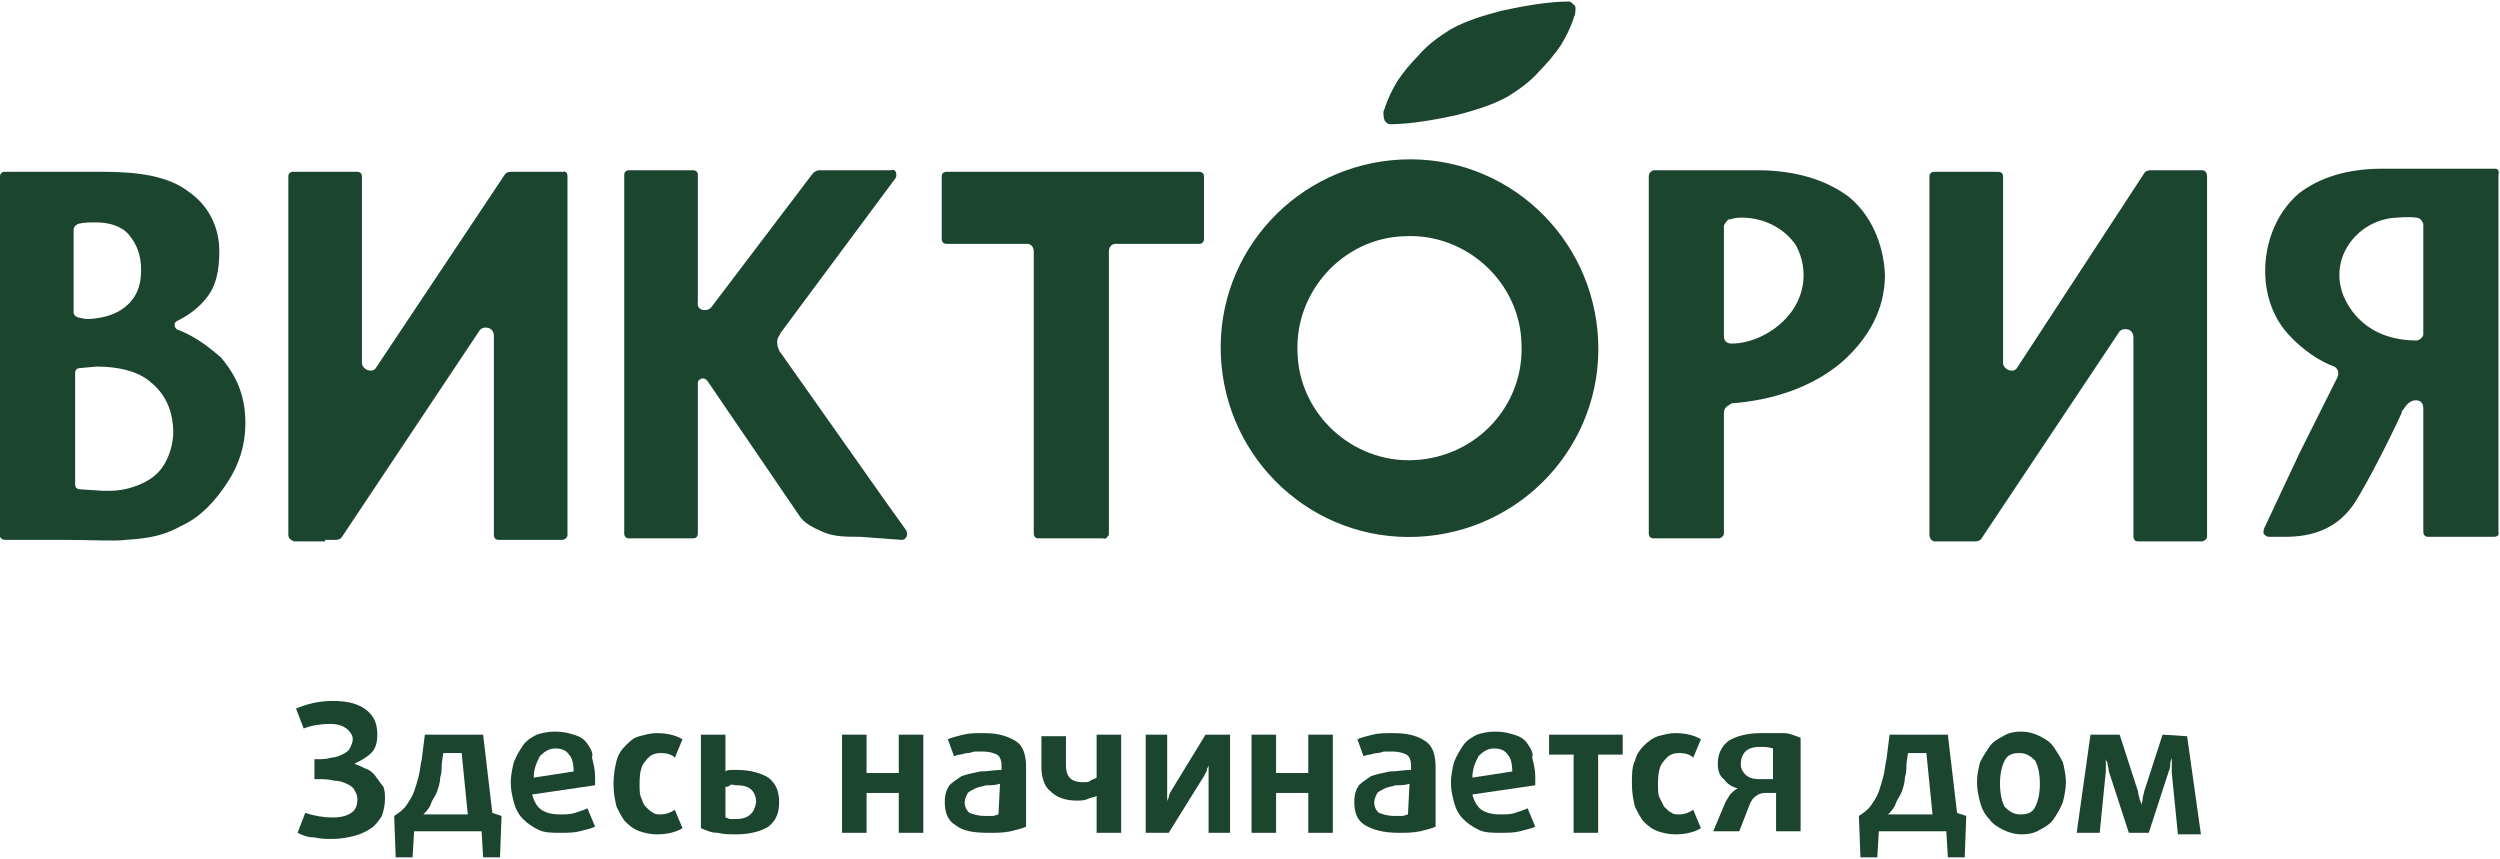
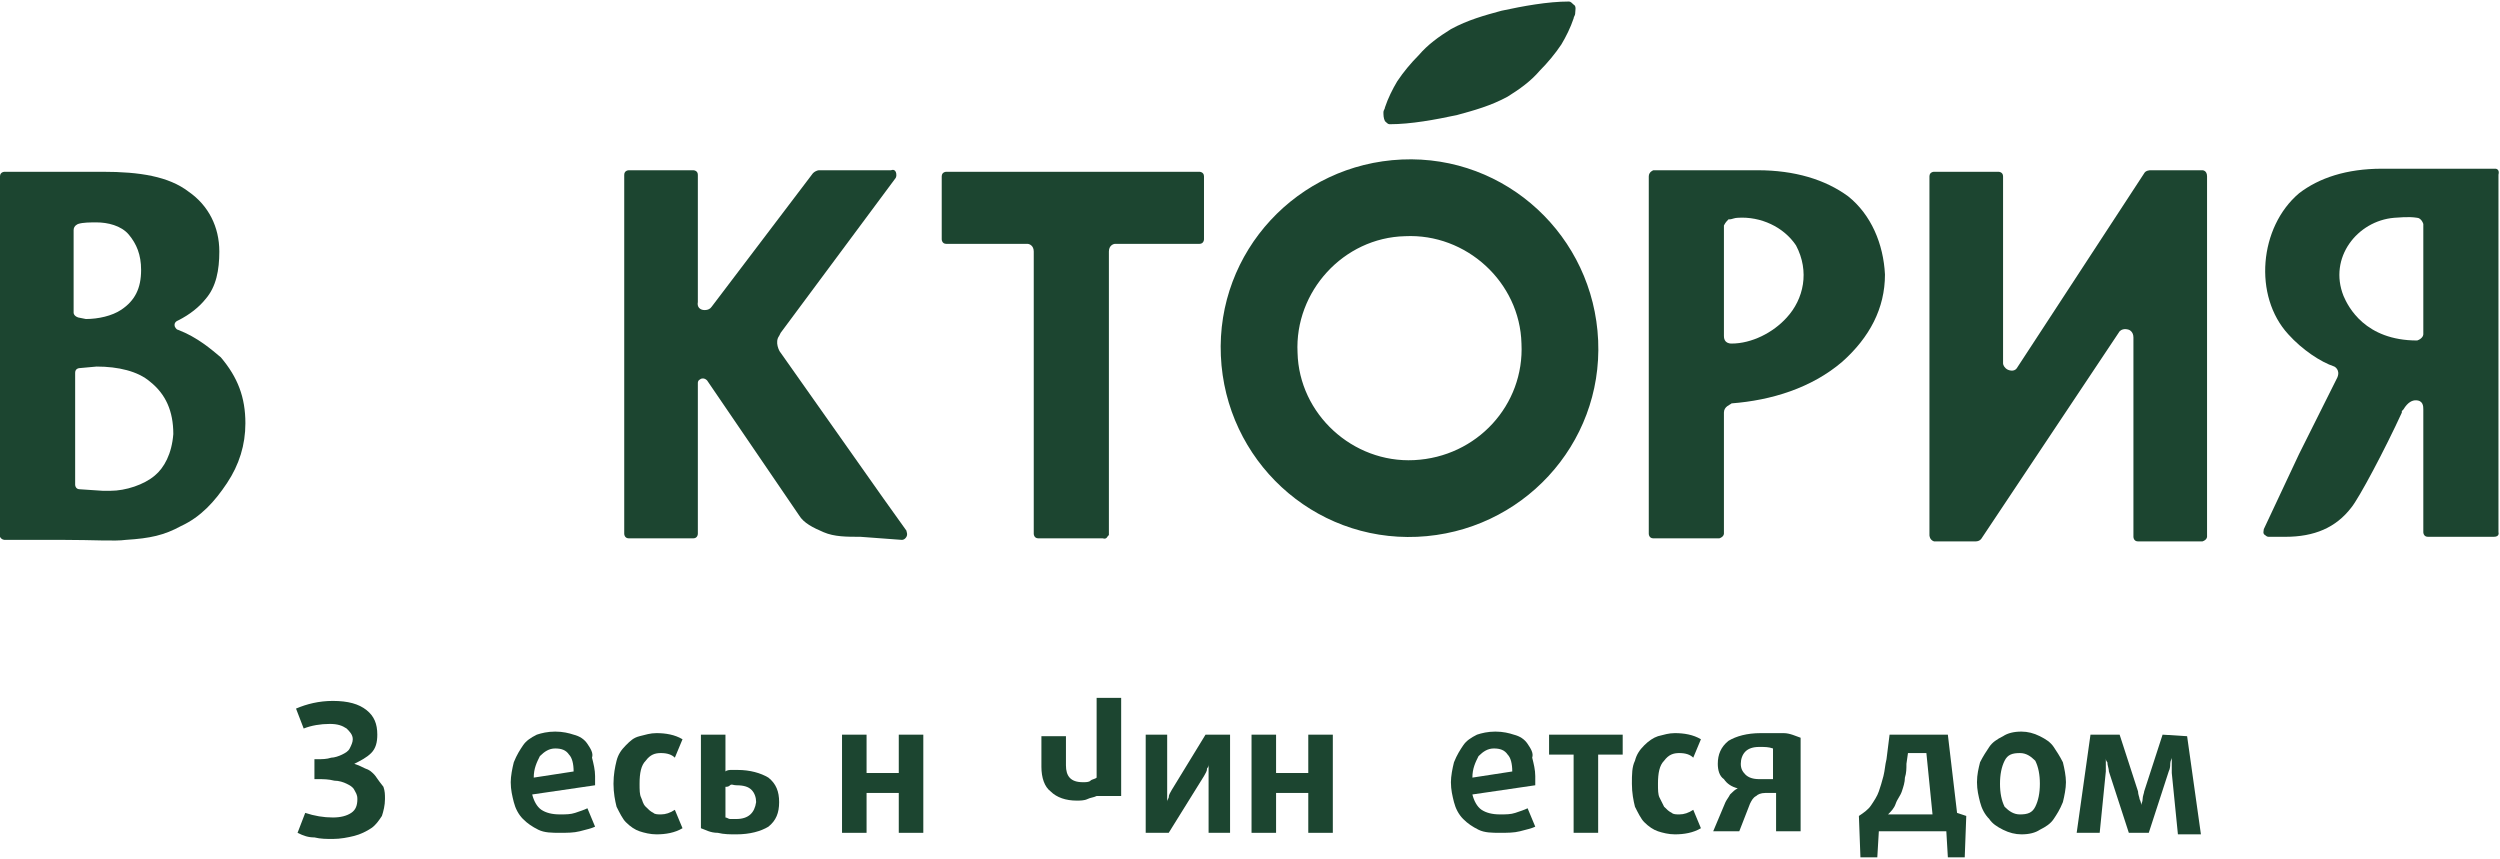
<svg xmlns="http://www.w3.org/2000/svg" viewBox="0 0 163 56">
  <g fill="#1c4530">
    <path d="m11.6 21.5c-.1 0-.2-.2-.2-.2-.1-.3.2-.4.2-.4.8-.4 1.4-.9 1.8-1.4.7-.8.9-1.9.9-3.1 0-1.6-.7-3-2-3.9-1.3-1-3.2-1.3-5.6-1.3h-6.4s-.3 0-.3.3v23.4.1c.1.2.3.2.3.2h3.8c2 0 3.4.1 4.1 0 1.6-.1 2.5-.3 3.6-.9 1.3-.6 2.2-1.6 3-2.8s1.2-2.5 1.2-3.9c0-1.7-.5-3-1.6-4.3-.6-.5-1.5-1.3-2.8-1.8zm-6.8-6.5c0-.3.3-.4.3-.4.3-.1.8-.1 1.2-.1.7 0 1.6.2 2.1.8s.8 1.3.8 2.3c0 1.2-.4 2-1.3 2.6-.6.4-1.5.6-2.3.6l-.5-.1c-.3-.1-.3-.3-.3-.3zm5.3 16c-.7.6-1.9 1-2.9 1-.2 0-.4 0-.5 0l-1.5-.1c-.3 0-.3-.3-.3-.3v-7.3c0-.3.3-.3.3-.3l1.1-.1c1.4 0 2.7.3 3.5 1 1 .8 1.5 1.9 1.5 3.4-.1 1.3-.6 2.2-1.2 2.7z" />
-     <path d="m21.2 35.2h.7c.3 0 .4-.2.4-.2l9-13.5c.1-.1.3-.2.6-.1 0 0 .3.1.3.5v13s0 .3.3.3h4.2c.3-.1.3-.3.3-.3v-23.4c0-.4-.3-.3-.3-.3h-3.4s-.3 0-.4.2l-8.4 12.6c-.2.3-.6.1-.6.1-.2-.1-.3-.3-.3-.4v-12.2c0-.3-.3-.3-.3-.3h-4.2s-.3 0-.3.3v23.4s0 .3.4.4h2z" />
    <path d="m143.6 11.1h-3.4s-.3 0-.4.2l-8.3 12.7c-.2.3-.6.1-.6.1-.2-.1-.3-.3-.3-.4v-12.2c0-.3-.3-.3-.3-.3h-4.2s-.3 0-.3.3v23.4s0 .3.3.4h2 .7c.3 0 .4-.2.4-.2l9-13.5c.1-.1.3-.2.6-.1 0 0 .3.1.3.5v13s0 .3.3.3h4.2c.3-.1.3-.3.3-.3v-23.5c0-.4-.3-.4-.3-.4z" />
    <path d="m72.3 34.9v-18.5c0-.4.3-.5.4-.5h2.6.1 2.8c.3 0 .3-.3.3-.3v-4.1c0-.3-.3-.3-.3-.3h-16.5s-.3 0-.3.3v4.1s0 .3.3.3h5.3c.1 0 .4.1.4.5v18.4s0 .3.3.3h4.2c.3.1.3-.2.4-.2z" />
    <path d="m120.5 12.8c-1.5-1.1-3.5-1.7-5.9-1.7h-6.8s-.3.1-.3.4v23.3s0 .3.3.3h4.3c.3-.1.3-.3.3-.3v-4.5-3.4c0-.4.4-.5.5-.6 2.6-.2 5.2-1 7.2-2.7 1.8-1.6 2.8-3.5 2.8-5.7-.1-2-.9-3.9-2.4-5.1zm-4 7.9c-.9 1-2.3 1.7-3.6 1.7-.5 0-.5-.4-.5-.5v-7.2c.1-.2.2-.3.3-.4h.1c.1 0 .3-.1.5-.1 1.5-.1 3 .6 3.8 1.8.9 1.7.5 3.5-.6 4.7z" />
    <path d="m91.4 10.4c-6.8.3-12.1 6-11.8 12.8s6 12.1 12.8 11.8 12.1-6 11.8-12.8-6-12.1-12.8-11.8zm.8 19.6c-4 .2-7.5-3-7.6-7-.2-4 3-7.5 7-7.6 4-.2 7.5 3 7.6 7 .2 4-2.9 7.4-7 7.6z" />
    <path d="m90.3 7.9c.1.1.2.2.3.2 1.4 0 3-.3 4.4-.6 1.1-.3 2.2-.6 3.3-1.2.8-.5 1.5-1 2.1-1.7.5-.5 1-1.1 1.4-1.7.3-.5.6-1.1.8-1.7 0-.1.1-.2.1-.3 0-.2.1-.5-.1-.6-.1-.1-.2-.2-.3-.2-1.4 0-3 .3-4.4.6-1.1.3-2.2.6-3.3 1.2-.8.5-1.5 1-2.1 1.7-.5.5-1 1.1-1.4 1.7-.3.5-.6 1.1-.8 1.7 0 .1-.1.2-.1.3 0 .2 0 .4.1.6z" />
    <path d="m162.7 11h-7.4c-2.3 0-4.1.6-5.4 1.6-2.6 2.2-3 6.7-.7 9.2.9 1 2.1 1.8 3 2.1 0 0 .4.2.2.7l-2.5 5-2.3 4.9c0 .1-.1.3.1.4 0 0 .1.1.2.1h1.1c1.9 0 3.3-.6 4.3-1.9.5-.6 2.2-3.8 3.3-6.2v-.1l.1-.1c.3-.5.6-.6.8-.6.5 0 .5.4.5.6v8s0 .3.3.3h4.3c.4 0 .3-.3.3-.3v-23.3c.1-.4-.2-.4-.2-.4zm-4.7 10.8c0 .1-.1.3-.4.4-3.4 0-4.5-2.2-4.8-2.9-1-2.5.9-4.9 3.3-5.1.2 0 .9-.1 1.5 0 .1 0 .3.1.4.4z" />
    <path d="m58.8 35.2c.2 0 .3-.2.3-.2.1-.2 0-.3 0-.4l-1.5-2.1-6.7-9.5c-.1-.1-.4-.7-.1-1.1l.1-.2 7.5-10.1c.1-.2 0-.4 0-.4-.1-.2-.3-.1-.3-.1h-4.7s-.2 0-.4.2l-6.6 8.7c-.2.3-.6.2-.6.2-.4-.1-.3-.5-.3-.5v-3.5-4.8c0-.3-.3-.3-.3-.3h-4.2s-.3 0-.3.3v23.4s0 .3.3.3h4.2c.3 0 .3-.3.3-.3v-9.8c0-.1 0-.2.2-.3 0 0 .2-.1.4.1l6 8.8c.3.5.9.8 1.6 1.1s1.5.3 2.4.3z" />
    <path d="m48.1 50.2c-.1 0-.3 0-.4 0s-.3 0-.4.1v-2.4h-1.6v6.1c.3.1.6.3 1.1.3.4.1.8.1 1.2.1.9 0 1.6-.2 2.1-.5.5-.4.7-.9.7-1.6s-.2-1.2-.7-1.6c-.5-.3-1.2-.5-2-.5zm-.1 3.2c-.1 0-.3 0-.4 0s-.2-.1-.3-.1v-2c.1 0 .2 0 .3-.1s.2 0 .4 0c.5 0 .8.1 1 .3s.3.5.3.8c-.1.7-.5 1.1-1.3 1.1z" />
    <path d="m24.4 50.5c-.2-.2-.3-.3-.6-.4-.2-.1-.4-.2-.7-.3.4-.2.8-.4 1.1-.7s.4-.7.4-1.2c0-.7-.2-1.2-.7-1.6s-1.2-.6-2.2-.6c-.9 0-1.7.2-2.4.5l.5 1.3c.5-.2 1.1-.3 1.7-.3.5 0 .8.1 1.1.3.2.2.4.4.4.7 0 .2-.1.4-.2.6s-.3.3-.5.4-.5.2-.7.2c-.3.1-.6.1-.9.1h-.2v1.3h.2c.4 0 .7 0 1.1.1.3 0 .6.1.8.2s.4.2.5.4.2.3.2.6c0 .4-.1.7-.4.9s-.7.3-1.2.3c-.6 0-1.2-.1-1.8-.3l-.5 1.3c.4.2.7.3 1.1.3.4.1.8.1 1.2.1.5 0 1-.1 1.4-.2s.8-.3 1.1-.5.5-.5.7-.8c.1-.3.2-.7.2-1.1 0-.3 0-.5-.1-.8-.4-.5-.5-.7-.6-.8z" />
-     <path d="m31.5 47.9h-3.8l-.2 1.6c-.1.4-.1.7-.2 1.1s-.2.7-.3 1-.3.6-.5.9-.5.5-.8.7l.1 2.7h1.1l.1-1.7h4.4l.1 1.7h1.1l.1-2.7-.6-.2zm-3.9 5.2c.2-.2.4-.4.5-.7s.3-.5.4-.8.2-.6.2-.9c.1-.3.1-.6.1-.9l.1-.7h1.2l.4 4z" />
    <path d="m43.1 49.1c.4 0 .7.1.9.3l.5-1.2c-.5-.3-1.1-.4-1.7-.4-.4 0-.7.1-1.1.2s-.6.3-.9.6-.5.6-.6 1-.2.9-.2 1.5.1 1.1.2 1.5c.2.4.4.8.6 1 .3.3.6.5.9.6s.7.2 1.1.2c.6 0 1.2-.1 1.7-.4l-.5-1.2c-.3.2-.6.3-.9.3-.2 0-.4 0-.5-.1-.2-.1-.3-.2-.5-.4s-.2-.4-.3-.6-.1-.5-.1-.9c0-.7.1-1.2.4-1.5.3-.4.6-.5 1-.5z" />
    <path d="m38.3 48.5c-.2-.3-.5-.5-.9-.6-.3-.1-.7-.2-1.2-.2s-.9.1-1.2.2c-.4.2-.7.4-.9.7s-.4.6-.6 1.1c-.1.4-.2.9-.2 1.3 0 .5.1.9.2 1.3s.3.8.6 1.1.6.5 1 .7.9.2 1.4.2.9 0 1.3-.1.8-.2 1-.3l-.5-1.2c-.2.1-.5.2-.8.3s-.6.1-1 .1c-.5 0-.9-.1-1.2-.3s-.5-.6-.6-1l4.1-.6c0-.1 0-.2 0-.3v-.3c0-.4-.1-.8-.2-1.2.1-.3-.1-.6-.3-.9zm-3.5 2.2c0-.6.2-1 .4-1.4.3-.3.6-.5 1-.5s.7.1.9.4c.2.2.3.6.3 1.1z" />
    <path d="m127 47.9h-3.8l-.2 1.6c-.1.4-.1.7-.2 1.1s-.2.7-.3 1-.3.6-.5.9-.5.5-.8.7l.1 2.7h1.1l.1-1.7h4.4l.1 1.7h1.1l.1-2.7-.6-.2zm-3.9 5.2c.2-.2.4-.4.5-.7s.3-.5.4-.8.2-.6.2-.9c.1-.3.1-.6.1-.9l.1-.7h1.2l.4 4z" />
    <path d="m114.8 47.8c-.9 0-1.6.2-2.1.5-.5.4-.7.9-.7 1.5 0 .4.1.8.4 1 .2.3.5.5.9.6-.2.1-.3.2-.5.4-.1.2-.2.3-.3.5l-.8 1.9h1.7l.7-1.8c.1-.2.2-.4.4-.5.1-.1.3-.2.6-.2h.7v2.5h1.6v-6.1c-.3-.1-.7-.3-1.1-.3-.7 0-1.1 0-1.5 0zm.8 3h-.9c-.4 0-.7-.1-.9-.3s-.3-.4-.3-.7.1-.6.3-.8.5-.3.9-.3.6 0 .9.1z" />
    <path d="m101 49.2h1.6v5.1h1.6v-5.1h1.6v-1.3h-4.8z" />
    <path d="m109.5 49.1c.4 0 .7.1.9.3l.5-1.2c-.5-.3-1.1-.4-1.7-.4-.4 0-.7.1-1.1.2-.3.1-.6.3-.9.6s-.5.6-.6 1c-.2.4-.2.9-.2 1.5s.1 1.1.2 1.5c.2.4.4.8.6 1 .3.3.6.5.9.6s.7.2 1.1.2c.6 0 1.2-.1 1.7-.4l-.5-1.2c-.3.2-.6.3-.9.3-.2 0-.4 0-.5-.1-.2-.1-.3-.2-.5-.4-.1-.2-.2-.4-.3-.6s-.1-.5-.1-.9c0-.7.1-1.2.4-1.5.3-.4.6-.5 1-.5z" />
    <path d="m58.6 50.4h-2.1v-2.5h-1.6v6.4h1.6v-2.6h2.1v2.6h1.6v-6.4h-1.6z" />
    <path d="m141 47.9-1.2 3.7c0 .1-.1.3-.1.5s-.1.3-.1.4c0-.1 0-.2-.1-.4 0-.1-.1-.3-.1-.5l-1.2-3.7h-1.9l-.9 6.4h1.5l.4-4c0-.2 0-.3 0-.5s0-.3 0-.4c0 .1 0 .2.1.3 0 .2.1.4.1.6l1.3 4h1.3l1.3-4c.1-.2.1-.4.1-.5 0-.2.1-.3.1-.4v.4.6l.4 4h1.5l-.9-6.4z" />
    <path d="m133.9 48.7c-.2-.3-.5-.5-.9-.7s-.8-.3-1.2-.3c-.5 0-.9.1-1.2.3-.4.2-.7.4-.9.7s-.4.6-.6 1c-.1.4-.2.8-.2 1.3s.1.9.2 1.3.3.8.6 1.1c.2.3.5.5.9.7s.8.3 1.2.3c.5 0 .9-.1 1.2-.3.4-.2.7-.4.9-.7s.4-.6.6-1.1c.1-.4.2-.9.2-1.3s-.1-.9-.2-1.3c-.2-.4-.4-.7-.6-1zm-1.2 3.9c-.2.4-.5.5-1 .5-.4 0-.7-.2-1-.5-.2-.4-.3-.9-.3-1.5s.1-1.1.3-1.5.5-.5 1-.5c.4 0 .7.2 1 .5.2.4.3.9.3 1.5s-.1 1.1-.3 1.5z" />
-     <path d="m71.5 50.7c-.1.1-.3.1-.4.2s-.3.1-.5.1c-.8 0-1.1-.4-1.1-1.1v-1.9h-1.6v2c0 .7.2 1.3.6 1.6.4.4 1 .6 1.7.6.2 0 .5 0 .7-.1s.4-.1.6-.2v2.4h1.6v-6.4h-1.6z" />
-     <path d="m64.1 47.8c-.5 0-.9 0-1.3.1s-.8.2-1 .3l.4 1.1c.1 0 .2-.1.4-.1.1 0 .3-.1.5-.1s.3-.1.5-.1h.5c.4 0 .7.1.9.2s.3.4.3.7v.3c-.5 0-.9.1-1.4.1-.5.1-.9.2-1.2.3-.3.2-.6.4-.8.6-.2.3-.3.6-.3 1.1 0 .7.2 1.2.7 1.5.5.4 1.2.5 2.2.5.5 0 .9 0 1.4-.1.4-.1.8-.2 1-.3v-3.9c0-.8-.2-1.4-.7-1.7-.7-.4-1.3-.5-2.1-.5zm1 5.3c-.1 0-.2.1-.4.1s-.4 0-.5 0c-.4 0-.7-.1-1-.2-.2-.2-.3-.4-.3-.7 0-.2.1-.4.2-.6.1-.1.3-.2.5-.3s.4-.1.7-.2c.3 0 .6 0 .9-.1z" />
+     <path d="m71.5 50.7c-.1.1-.3.1-.4.2s-.3.1-.5.1c-.8 0-1.1-.4-1.1-1.1v-1.9h-1.6v2c0 .7.2 1.3.6 1.6.4.4 1 .6 1.7.6.2 0 .5 0 .7-.1s.4-.1.6-.2h1.6v-6.4h-1.6z" />
    <path d="m76.4 51.5c-.1.2-.2.3-.2.5-.1.2-.1.2-.1.3s0-.1 0-.3 0-.4 0-.6v-3.5h-1.4v6.4h1.5l2.3-3.7c.1-.2.2-.3.2-.5.1-.1.1-.2.1-.3v.4.5 3.6h1.4v-6.4h-1.6z" />
-     <path d="m90.8 47.8c-.5 0-.9 0-1.3.1s-.8.2-1 .3l.4 1.1c.1 0 .2-.1.4-.1.1 0 .3-.1.5-.1s.3-.1.5-.1h.5c.4 0 .7.1.9.2s.3.4.3.7v.3c-.5 0-.9.1-1.4.1-.5.1-.9.2-1.2.3-.3.2-.6.4-.8.6-.2.3-.3.6-.3 1.1 0 .7.2 1.2.7 1.5s1.2.5 2.2.5c.5 0 .9 0 1.4-.1.4-.1.8-.2 1-.3v-3.9c0-.8-.2-1.4-.7-1.7-.6-.4-1.3-.5-2.1-.5zm1 5.3c-.1 0-.2.1-.4.1s-.4 0-.5 0c-.4 0-.7-.1-1-.2-.2-.2-.3-.4-.3-.7 0-.2.1-.4.2-.6.1-.1.3-.2.5-.3s.4-.1.7-.2c.3 0 .6 0 .9-.1z" />
    <path d="m99.6 48.5c-.2-.3-.5-.5-.9-.6-.3-.1-.7-.2-1.2-.2s-.9.1-1.2.2c-.4.2-.7.4-.9.7s-.4.6-.6 1.1c-.1.4-.2.9-.2 1.3 0 .5.1.9.2 1.3s.3.8.6 1.1.6.5 1 .7.9.2 1.4.2.9 0 1.3-.1.8-.2 1-.3l-.5-1.2c-.2.1-.5.2-.8.3s-.6.1-1 .1c-.5 0-.9-.1-1.2-.3s-.5-.6-.6-1l4.1-.6c0-.1 0-.2 0-.3v-.3c0-.4-.1-.8-.2-1.2.1-.3-.1-.6-.3-.9zm-3.6 2.2c0-.6.2-1 .4-1.4.3-.3.6-.5 1-.5s.7.1.9.4c.2.2.3.6.3 1.1z" />
    <path d="m85.3 50.4h-2.1v-2.5h-1.6v6.4h1.6v-2.6h2.1v2.6h1.6v-6.4h-1.6z" />
  </g>
</svg>